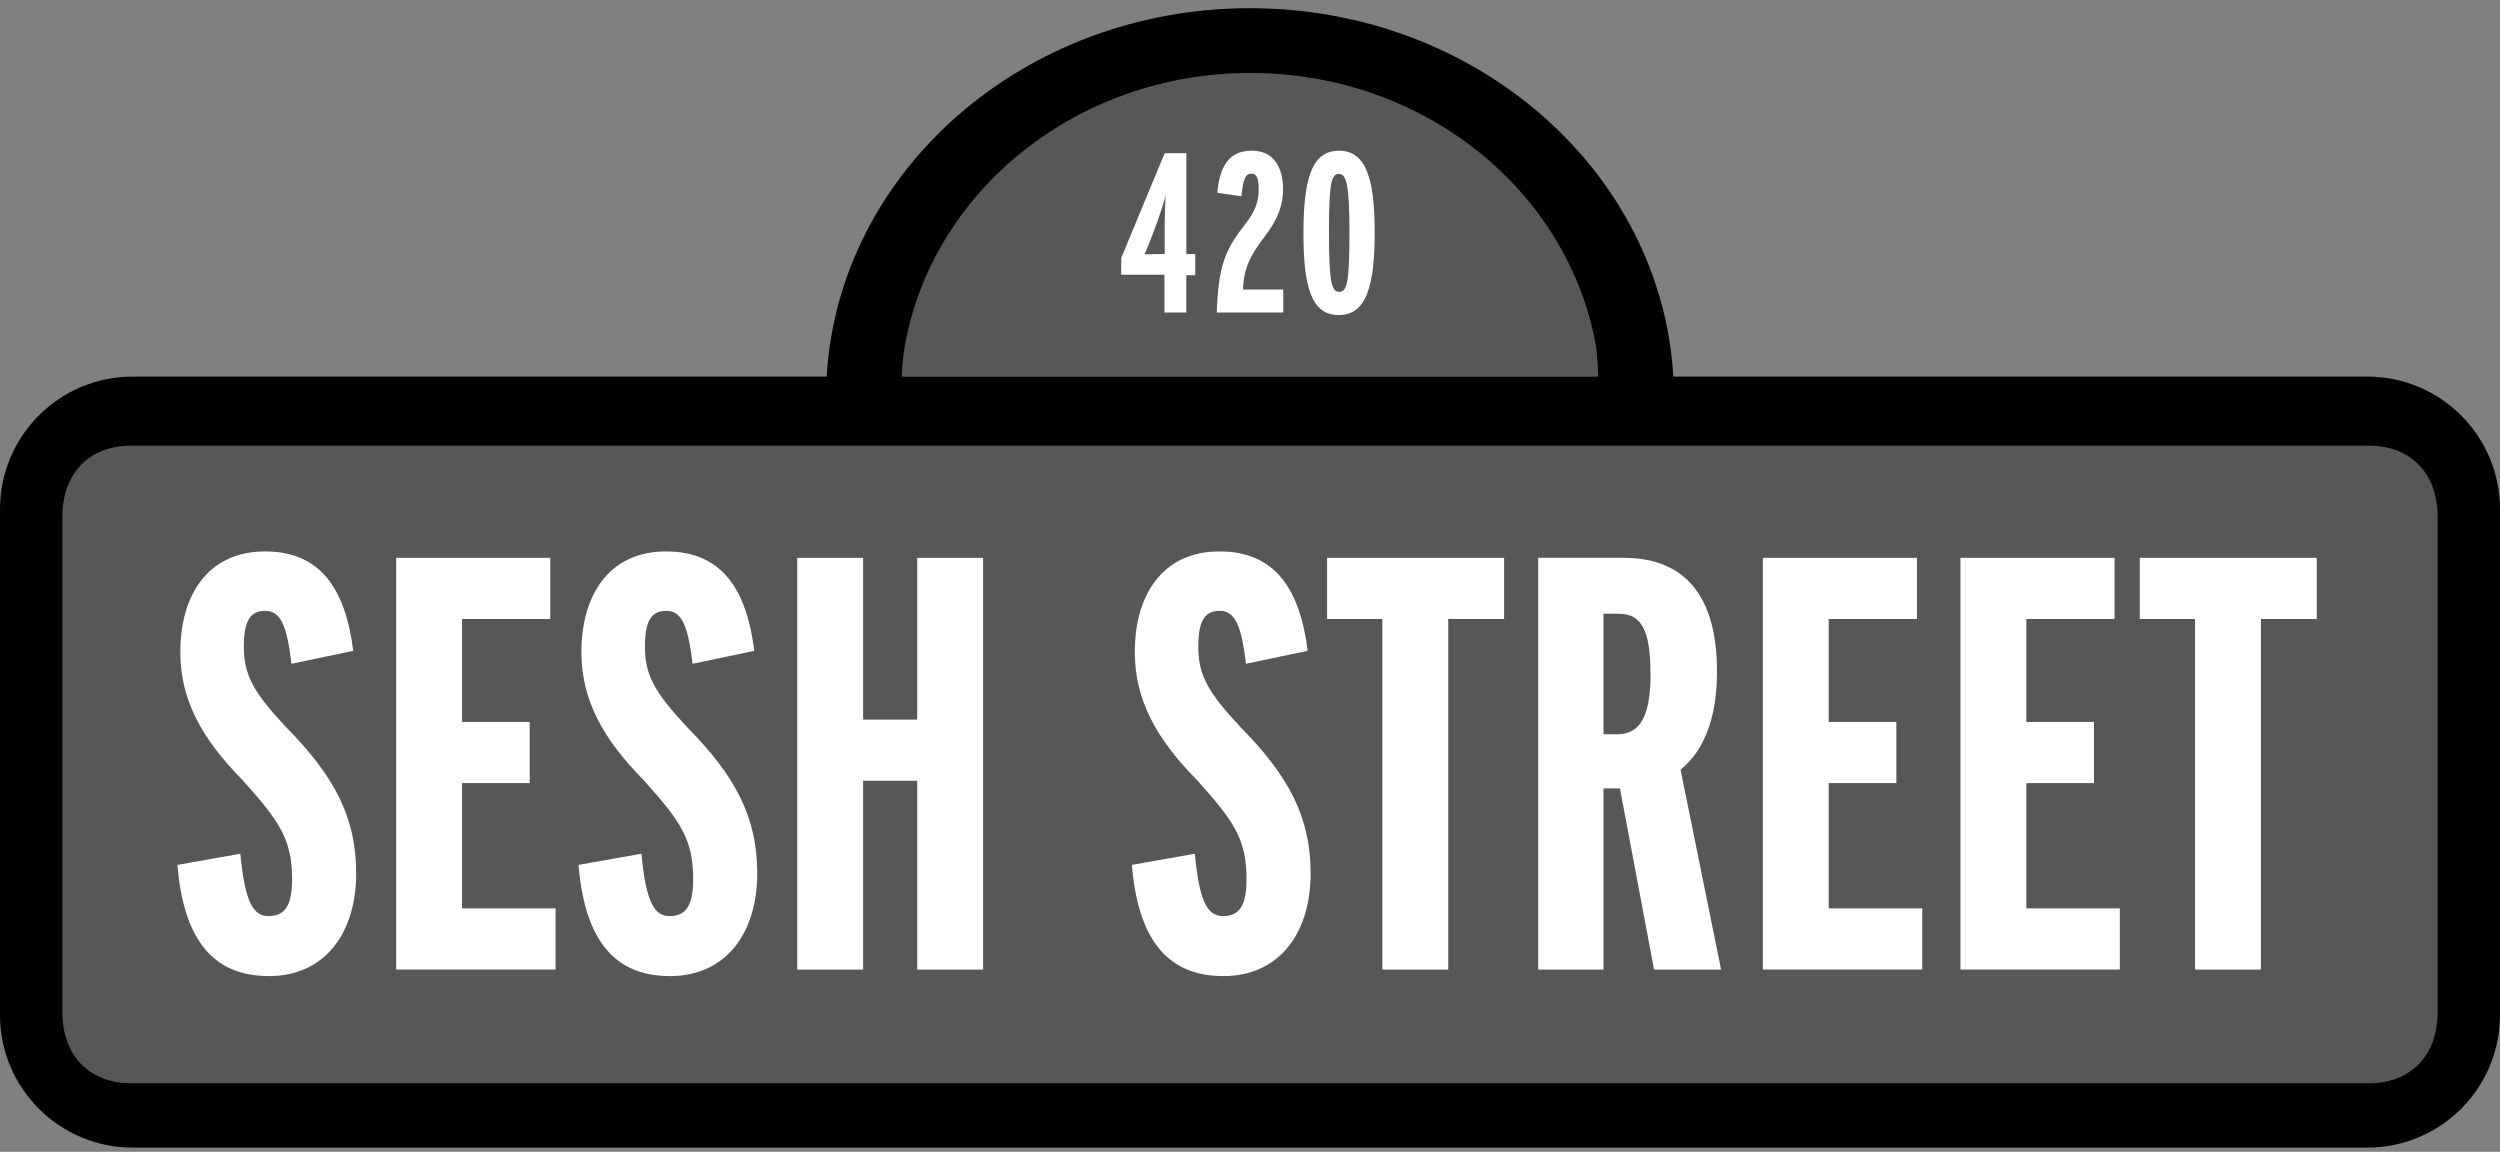
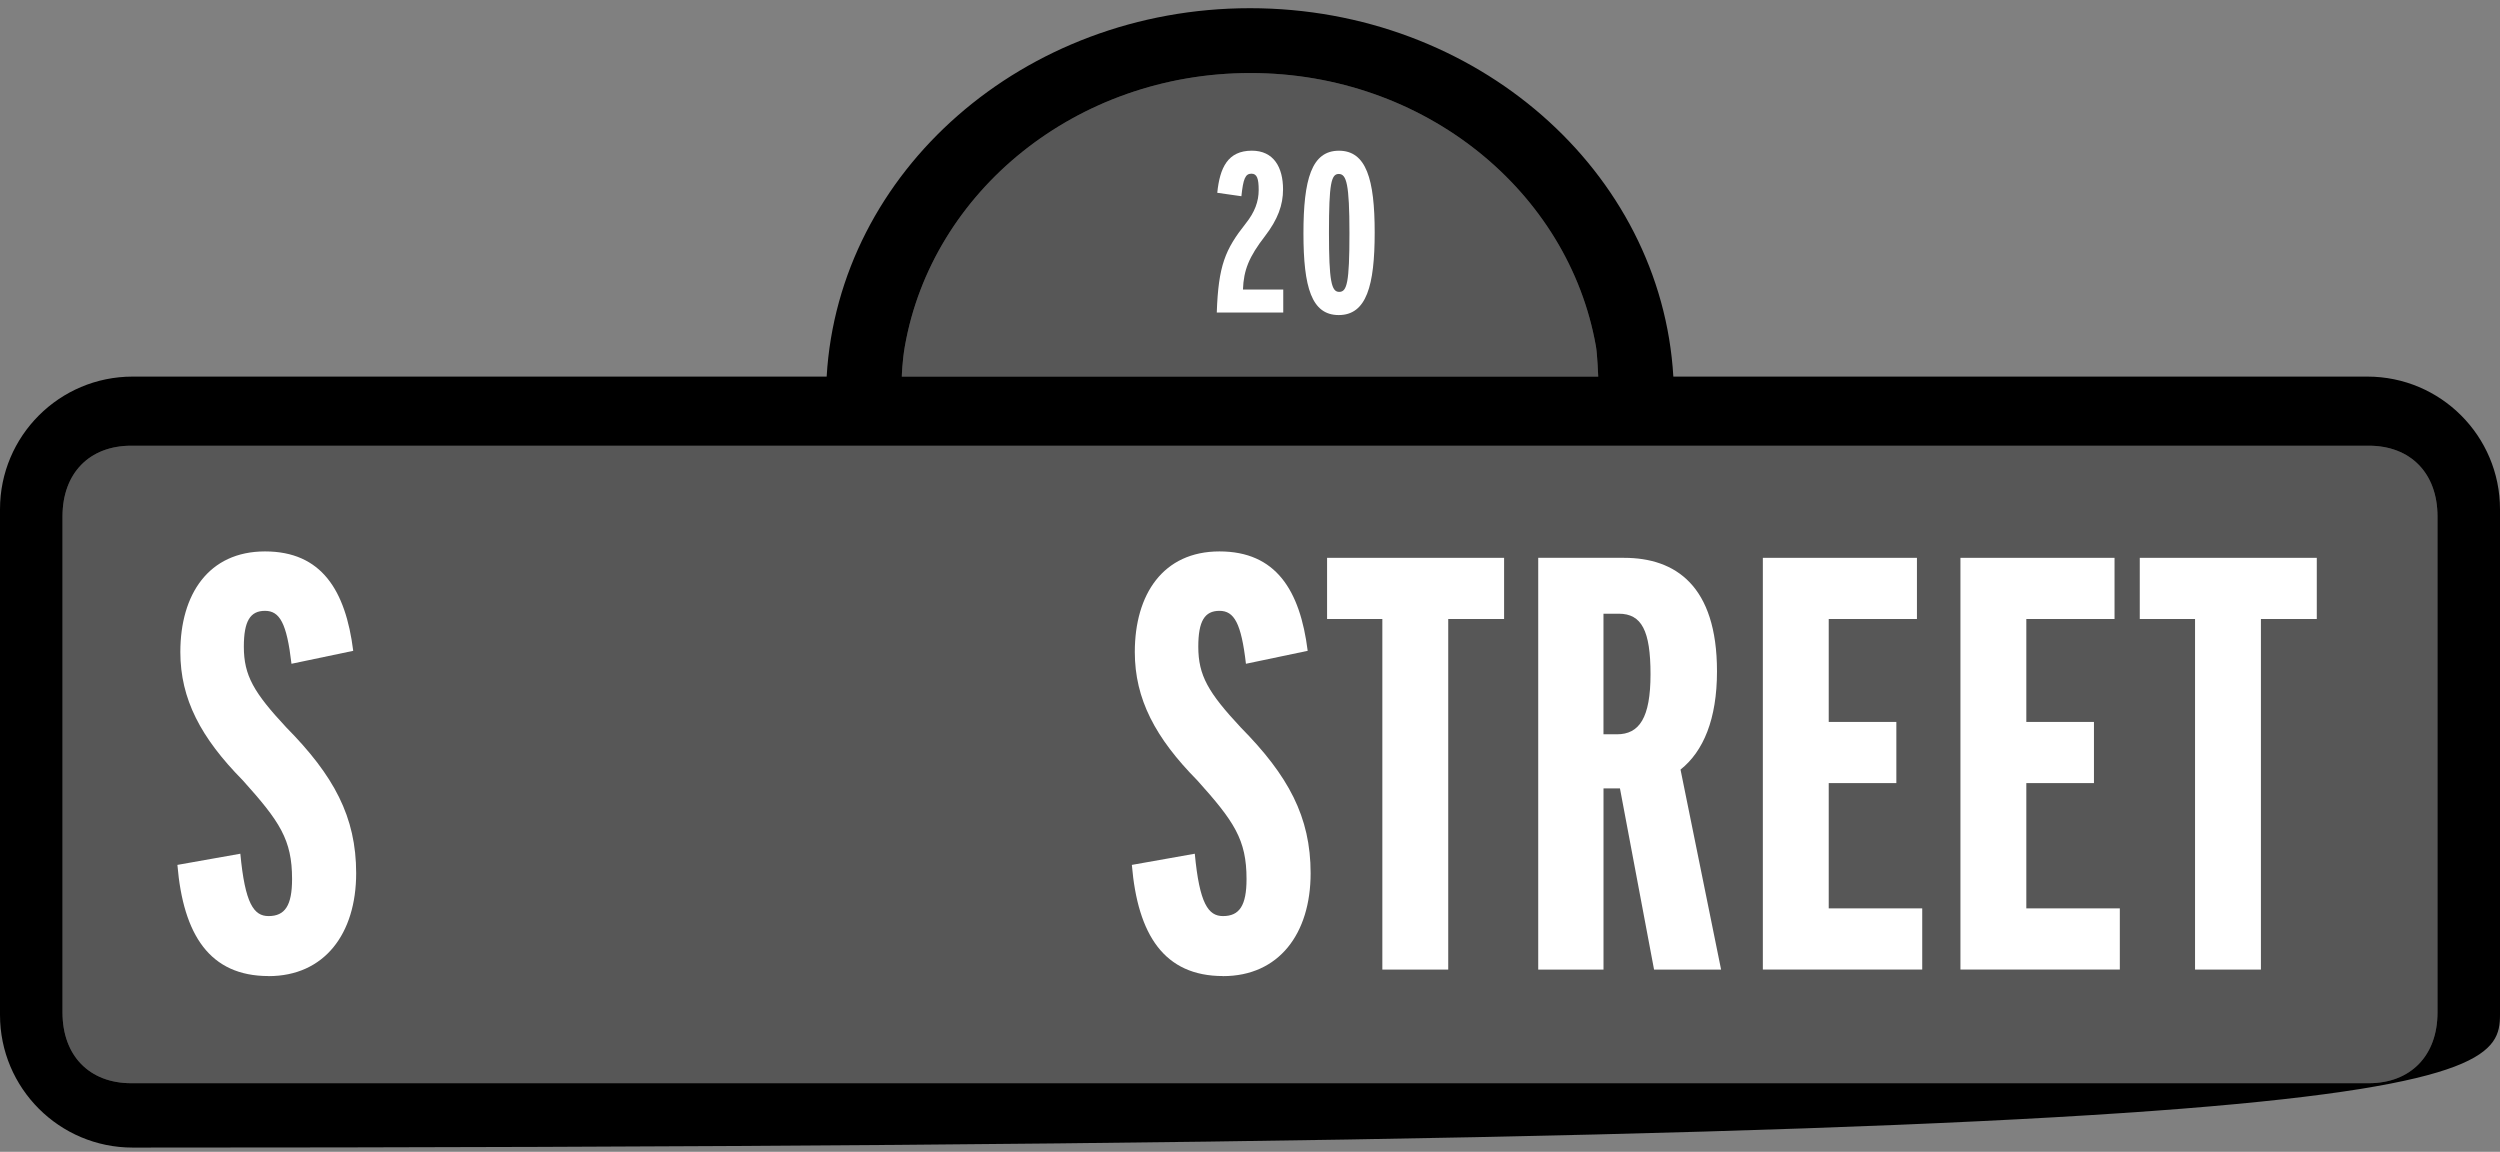
<svg xmlns="http://www.w3.org/2000/svg" width="280" height="129" viewBox="0 0 280 129" fill="none">
  <rect x="0" y="0" width="280" height="129" fill="#808080" stroke="none" />
-   <path fill-rule="evenodd" clip-rule="evenodd" d="M92.586 42.179H14.855C6.651 42.179 0 48.832 0 57.038V113.671C0 121.877 6.651 128.529 14.855 128.529H265.145C273.349 128.529 280 121.877 280 113.671V57.038C280 48.832 273.349 42.179 265.145 42.179H187.414C186.071 19.186 165.356 0.918 140 0.918C114.644 0.918 93.929 19.186 92.586 42.179ZM14.704 49.919C10.001 49.919 7 53.015 7 57.834V113.403C7 118.222 10.001 121.319 14.704 121.319H265.296C269.999 121.319 273 118.222 273 113.403V57.834C273 53.015 269.999 49.919 265.296 49.919H14.704ZM175.97 42.18H175.966H104.121H101.002C101.002 42.18 101.049 40.451 101.341 38.794C104.401 21.428 120.565 8.18 140.044 8.18C159.522 8.18 175.686 21.428 178.746 38.794C178.899 39.652 179.002 42.18 179.002 42.18H175.97Z" fill="black" />
+   <path fill-rule="evenodd" clip-rule="evenodd" d="M92.586 42.179H14.855C6.651 42.179 0 48.832 0 57.038V113.671C0 121.877 6.651 128.529 14.855 128.529C273.349 128.529 280 121.877 280 113.671V57.038C280 48.832 273.349 42.179 265.145 42.179H187.414C186.071 19.186 165.356 0.918 140 0.918C114.644 0.918 93.929 19.186 92.586 42.179ZM14.704 49.919C10.001 49.919 7 53.015 7 57.834V113.403C7 118.222 10.001 121.319 14.704 121.319H265.296C269.999 121.319 273 118.222 273 113.403V57.834C273 53.015 269.999 49.919 265.296 49.919H14.704ZM175.97 42.18H175.966H104.121H101.002C101.002 42.18 101.049 40.451 101.341 38.794C104.401 21.428 120.565 8.18 140.044 8.18C159.522 8.18 175.686 21.428 178.746 38.794C178.899 39.652 179.002 42.18 179.002 42.18H175.97Z" fill="black" />
  <path d="M175.966 42.18C176.871 42.18 179.002 42.18 179.002 42.18C179.002 42.18 178.899 39.652 178.746 38.794C175.687 21.428 159.522 8.18 140.044 8.18C120.565 8.18 104.401 21.428 101.341 38.794C101.049 40.451 101.002 42.18 101.002 42.18C101.002 42.18 102.616 42.18 104.121 42.18H175.97H175.966Z" fill="black" fill-opacity="0.32" />
  <path d="M265.296 49.919H14.704C10.001 49.919 7 53.015 7 57.834V113.403C7 118.222 10.001 121.318 14.704 121.318H265.296C269.999 121.318 273 118.222 273 113.403V57.834C273 53.015 269.999 49.919 265.296 49.919Z" fill="black" fill-opacity="0.32" />
  <path d="M30.078 109.318C23.491 109.318 20.527 104.707 19.869 96.868L26.918 95.617C27.443 101.217 28.431 102.601 30.078 102.601C31.92 102.601 32.712 101.417 32.712 98.452C32.712 94.036 31.328 91.997 27.181 87.386C22.503 82.641 20.198 78.296 20.198 73.025C20.198 66.571 23.358 61.759 29.682 61.759C36.006 61.759 38.707 66.108 39.561 72.892L32.646 74.343C32.12 69.798 31.328 68.414 29.682 68.414C28.035 68.414 27.31 69.535 27.31 72.433C27.31 75.661 28.431 77.57 32.054 81.46C37.389 86.864 39.891 91.476 39.891 97.797C39.891 104.581 36.335 109.326 30.078 109.326V109.318Z" fill="white" />
-   <path d="M44.372 108.593V62.477H61.63V69.328H51.75V80.856H59.325V87.707H51.75V101.738H62.222V108.589H44.372V108.593Z" fill="white" />
-   <path d="M74.999 109.318C68.412 109.318 65.448 104.707 64.79 96.868L71.839 95.617C72.364 101.217 73.352 102.601 74.999 102.601C76.841 102.601 77.633 101.417 77.633 98.452C77.633 94.036 76.249 91.997 72.101 87.386C67.424 82.641 65.119 78.296 65.119 73.025C65.119 66.571 68.279 61.759 74.603 61.759C80.926 61.759 83.627 66.108 84.482 72.892L77.567 74.343C77.041 69.798 76.249 68.414 74.603 68.414C72.956 68.414 72.231 69.535 72.231 72.433C72.231 75.661 73.352 77.57 76.975 81.46C82.31 86.864 84.811 91.476 84.811 97.797C84.811 104.581 81.256 109.326 74.999 109.326V109.318Z" fill="white" />
-   <path d="M102.728 108.593V87.444H96.667V108.593H89.289V62.477H96.667V80.594H102.728V62.477H110.106V108.593H102.728Z" fill="white" />
  <path d="M136.977 109.318C130.391 109.318 127.427 104.707 126.768 96.868L133.817 95.617C134.343 101.217 135.331 102.601 136.977 102.601C138.82 102.601 139.612 101.417 139.612 98.452C139.612 94.036 138.228 91.997 134.08 87.386C129.403 82.641 127.098 78.296 127.098 73.025C127.098 66.571 130.258 61.759 136.581 61.759C142.905 61.759 145.606 66.108 146.461 72.892L139.545 74.343C139.02 69.798 138.228 68.414 136.581 68.414C134.935 68.414 134.209 69.535 134.209 72.433C134.209 75.661 135.331 77.57 138.953 81.46C144.289 86.864 146.79 91.476 146.79 97.797C146.79 104.581 143.234 109.326 136.977 109.326V109.318Z" fill="white" />
  <path d="M162.202 69.328V108.593H154.823V69.328H148.633V62.477H168.459V69.328H162.202Z" fill="white" />
  <path d="M185.254 108.593L181.435 88.303H179.593V108.593H172.281V62.477H181.898C187.63 62.477 192.303 65.575 192.303 75.19C192.303 80.527 190.79 84.15 188.218 86.194L192.762 108.593H185.254ZM181.302 68.735H179.589V82.241H181.102C183.603 82.241 184.858 80.398 184.858 75.519C184.858 70.641 183.87 68.735 181.302 68.735Z" fill="white" />
  <path d="M197.439 108.593V62.477H214.697V69.328H204.817V80.856H212.391V87.707H204.817V101.738H215.289V108.589H197.439V108.593Z" fill="white" />
  <path d="M219.57 108.593V62.477H236.828V69.328H226.948V80.856H234.523V87.707H226.948V101.738H237.42V108.589H219.57V108.593Z" fill="white" />
  <path d="M253.223 69.328V108.593H245.845V69.328H239.654V62.477H259.48V69.328H253.223Z" fill="white" />
-   <path d="M132.865 30.824V35.005H130.418V30.773H125.577V28.887L130.446 17.162H132.869V28.456H133.864V30.824H132.869H132.865ZM129.372 25.495L129.093 26.26C128.76 27.15 128.482 27.817 128.176 28.479C128.635 28.479 129.042 28.456 129.603 28.456H130.446V25.295C130.446 24.201 130.497 22.821 130.548 21.903C130.32 22.844 129.807 24.326 129.375 25.499L129.372 25.495Z" fill="white" />
  <path d="M136.279 35.004C136.46 29.726 137.224 27.942 139.518 25.036C140.537 23.762 140.972 22.562 140.972 21.287C140.972 20.013 140.792 19.452 140.157 19.452C139.471 19.452 139.239 20.04 139.036 21.977L136.334 21.593C136.617 18.789 137.507 16.876 140.208 16.876C142.654 16.876 143.701 18.738 143.701 21.209C143.701 22.97 143.113 24.573 141.686 26.436C139.874 28.781 139.29 30.259 139.212 32.428H143.724V35.004H136.283H136.279Z" fill="white" />
  <path d="M149.938 35.287C146.904 35.287 145.986 32.201 145.986 26.134C145.986 20.068 146.904 16.88 149.962 16.88C153.02 16.88 153.965 20.068 153.965 26.032C153.965 31.997 153.047 35.287 149.938 35.287ZM149.938 19.483C149.099 19.483 148.844 20.554 148.844 26.036C148.844 31.518 149.123 32.691 149.989 32.691C150.856 32.691 151.138 31.695 151.138 26.138C151.138 20.581 150.805 19.483 149.938 19.483Z" fill="white" />
</svg>